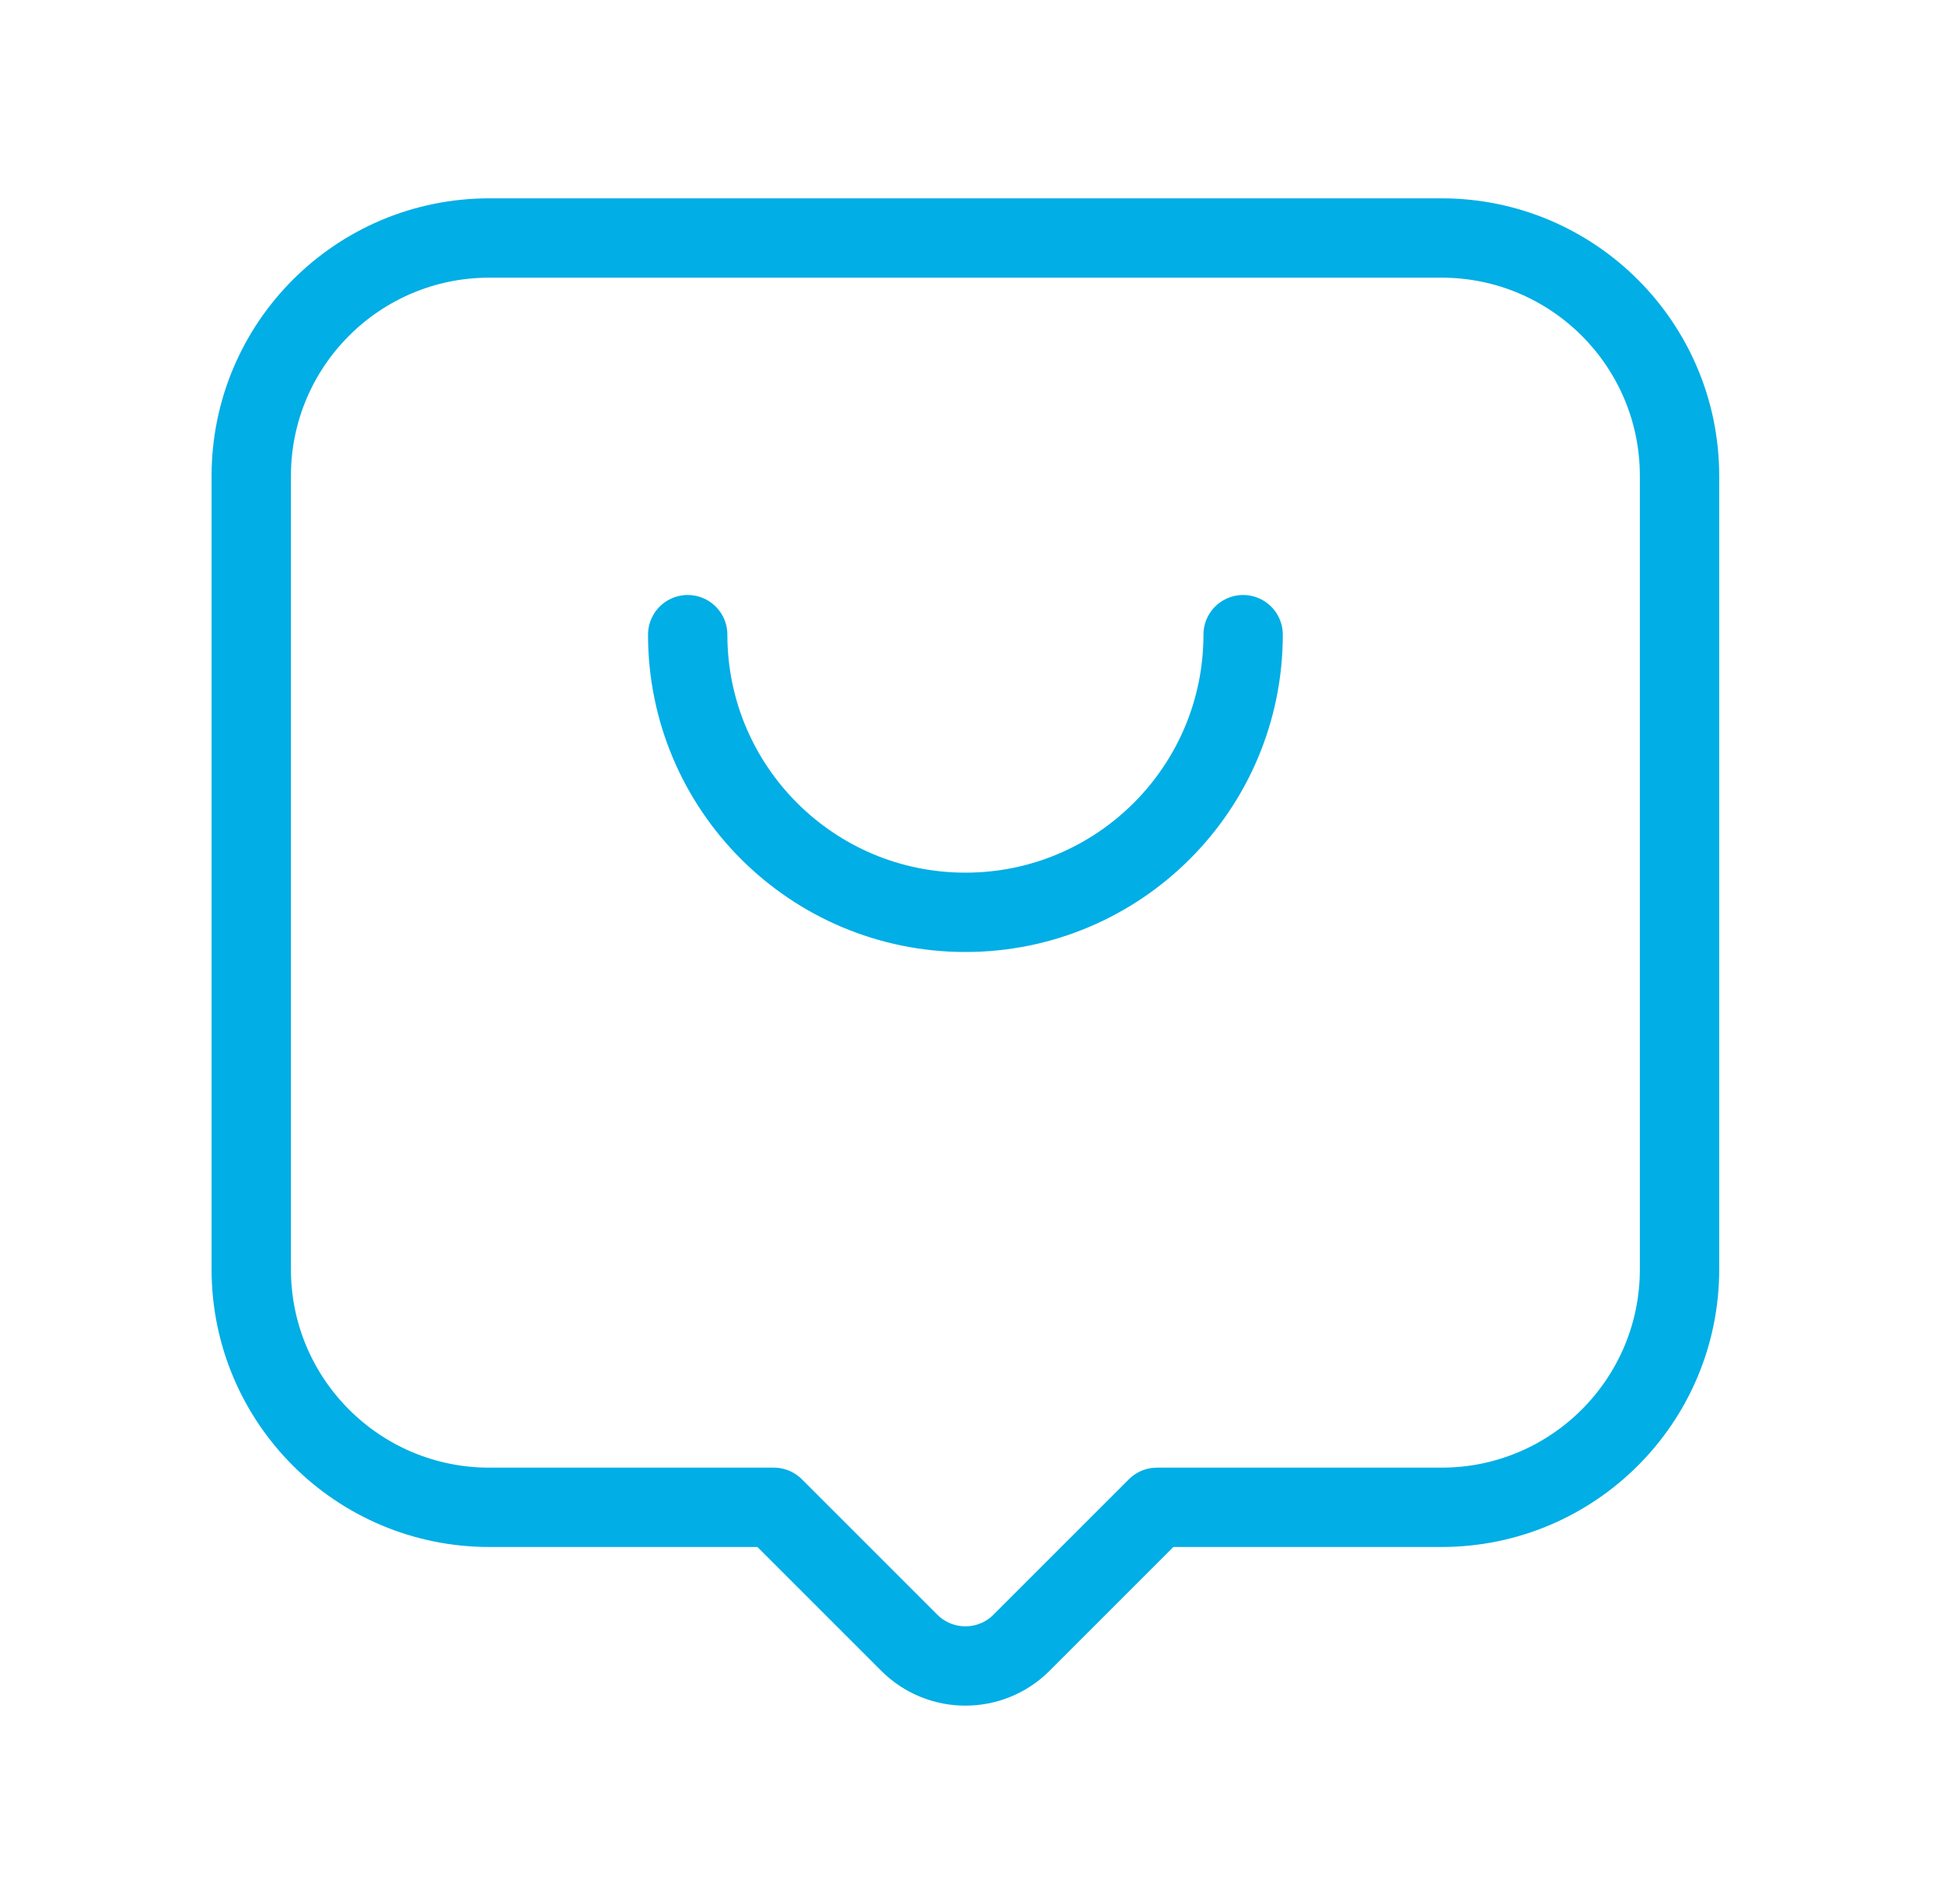
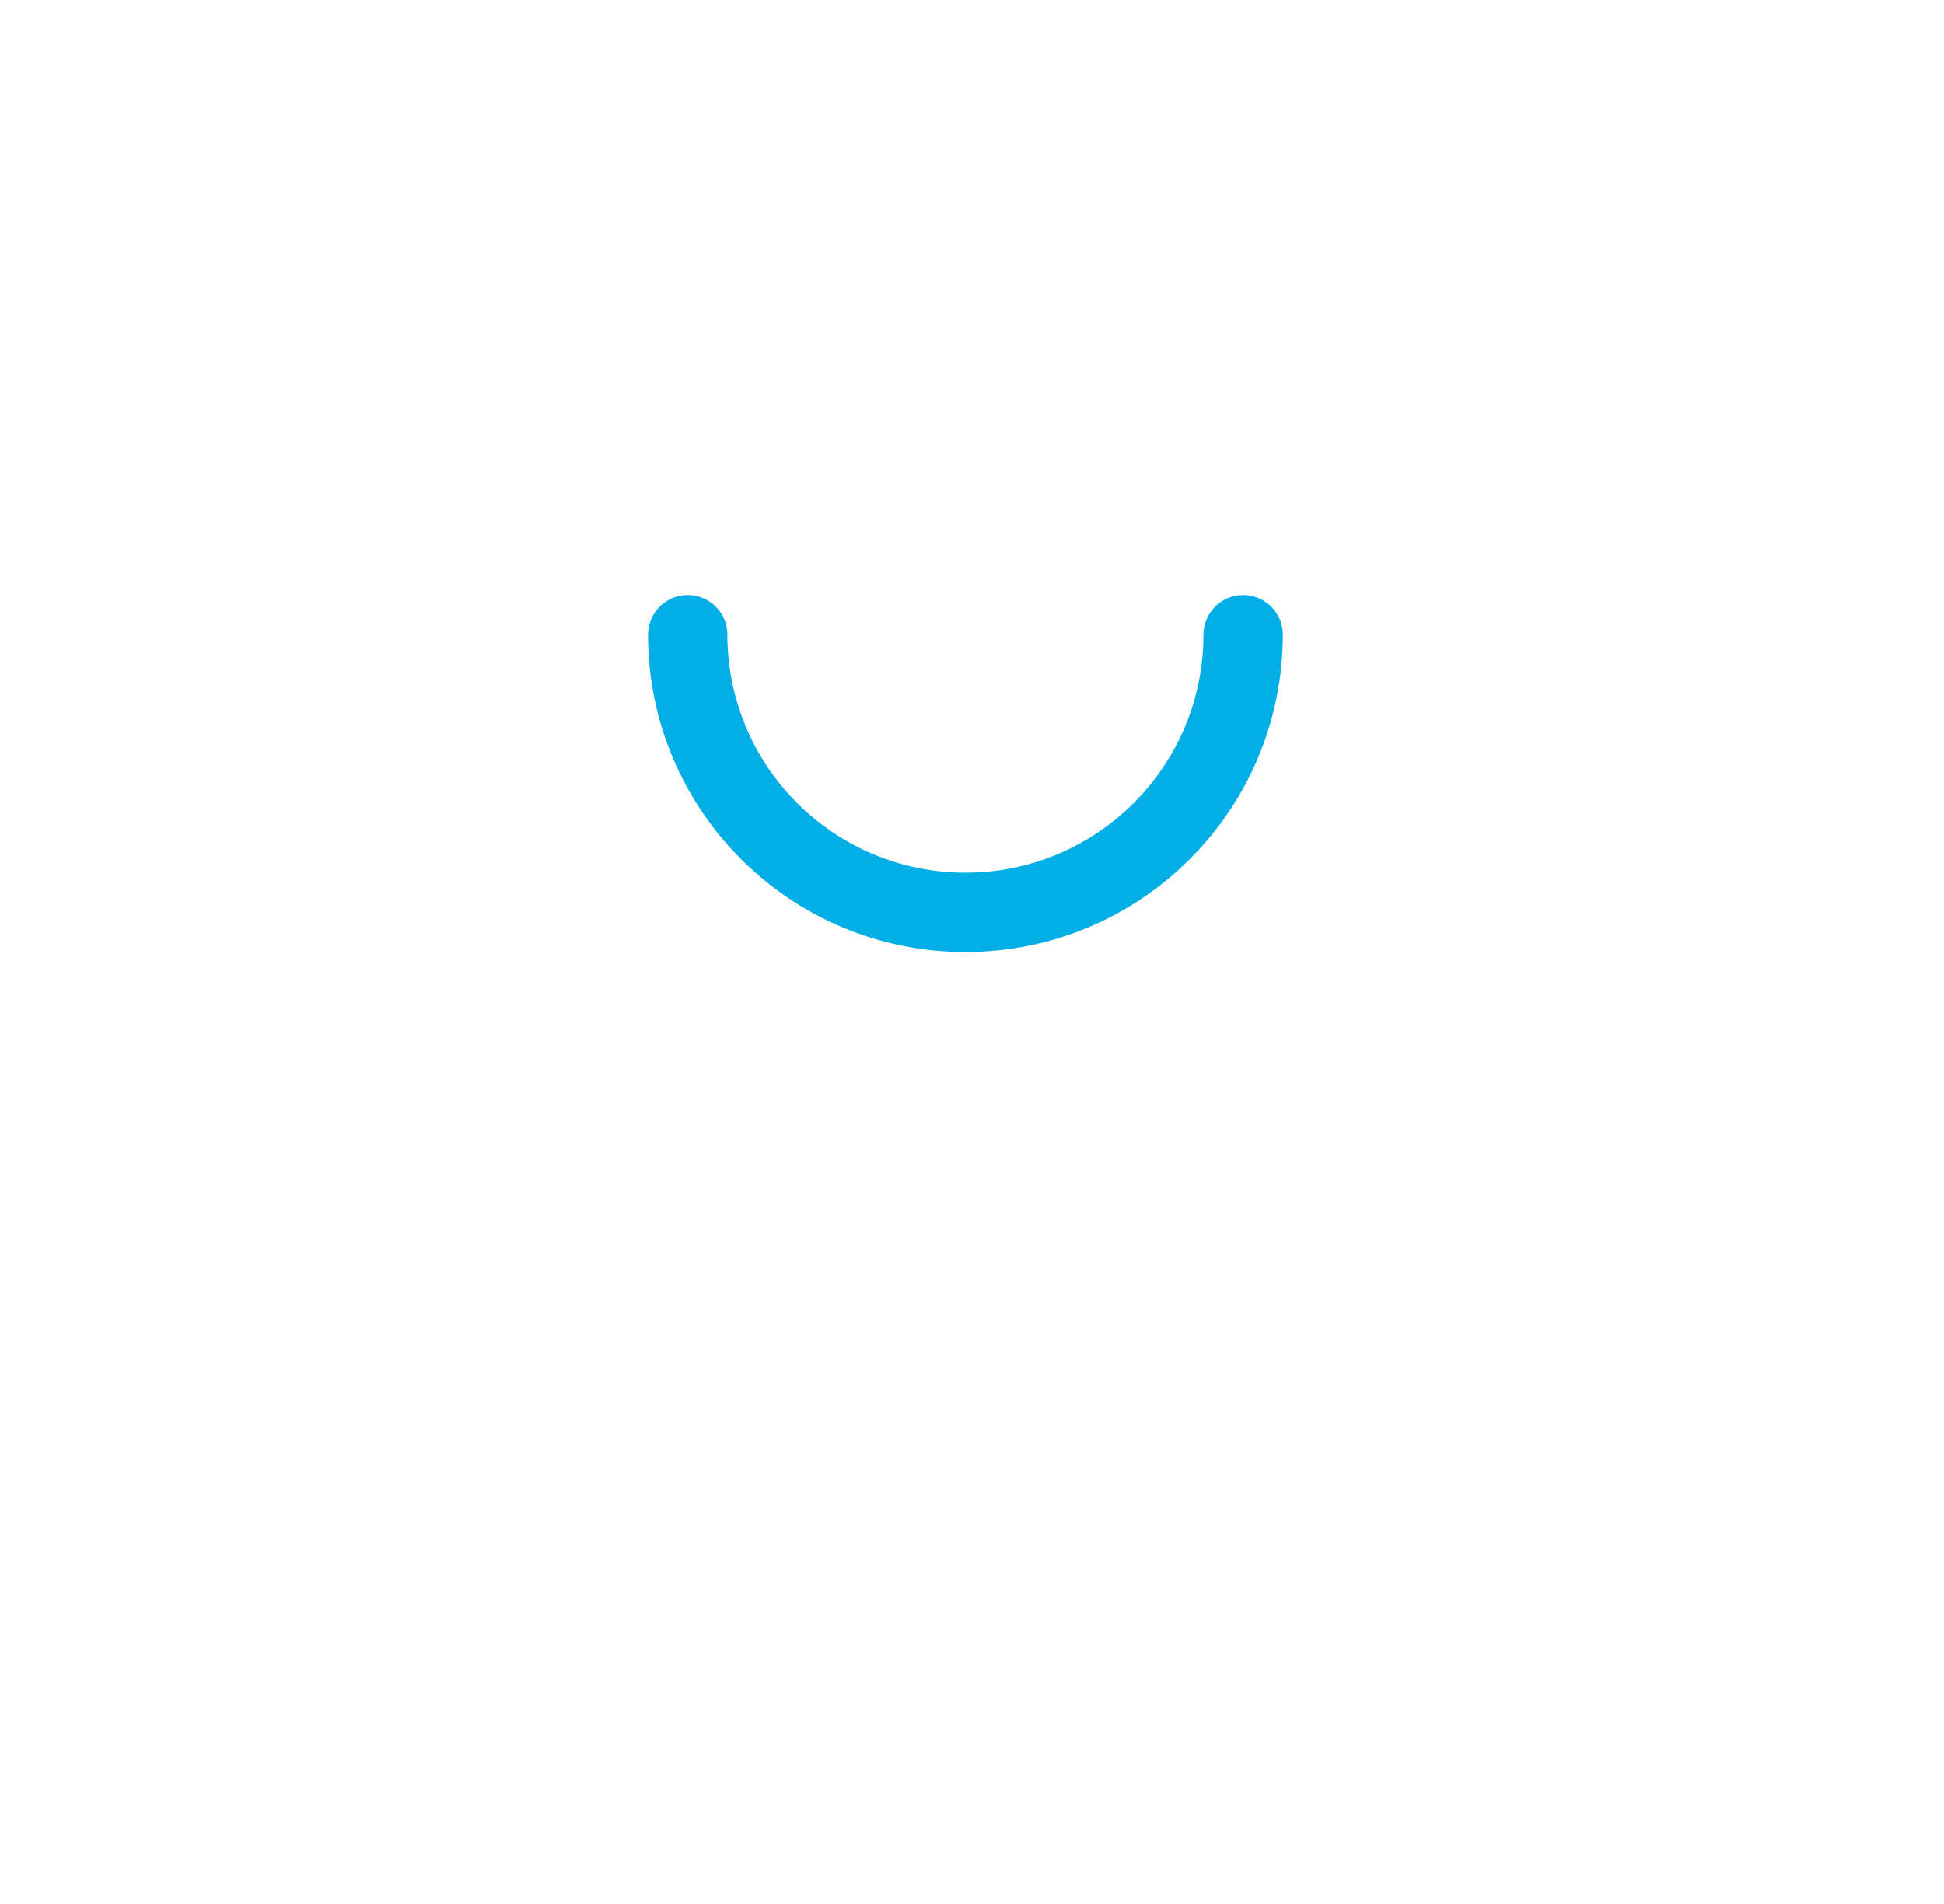
<svg xmlns="http://www.w3.org/2000/svg" width="49" height="48" viewBox="0 0 49 48" fill="none">
  <path d="M17.334 16C17.334 19.866 20.468 23 24.334 23C28.2 23 31.334 19.866 31.334 16" stroke="#01AEE5" stroke-width="2" stroke-linecap="round" stroke-linejoin="round" />
-   <path fill-rule="evenodd" clip-rule="evenodd" d="M19.505 38L22.919 41.414C23.7 42.195 24.967 42.195 25.748 41.414L29.162 38H36.334C39.647 38 42.334 35.314 42.334 32V12C42.334 8.686 39.647 6 36.334 6H12.334C9.02 6 6.333 8.686 6.333 12V32C6.333 35.314 9.02 38 12.334 38H19.505Z" stroke="#01AEE5" stroke-width="2" stroke-linecap="round" stroke-linejoin="round" />
</svg>